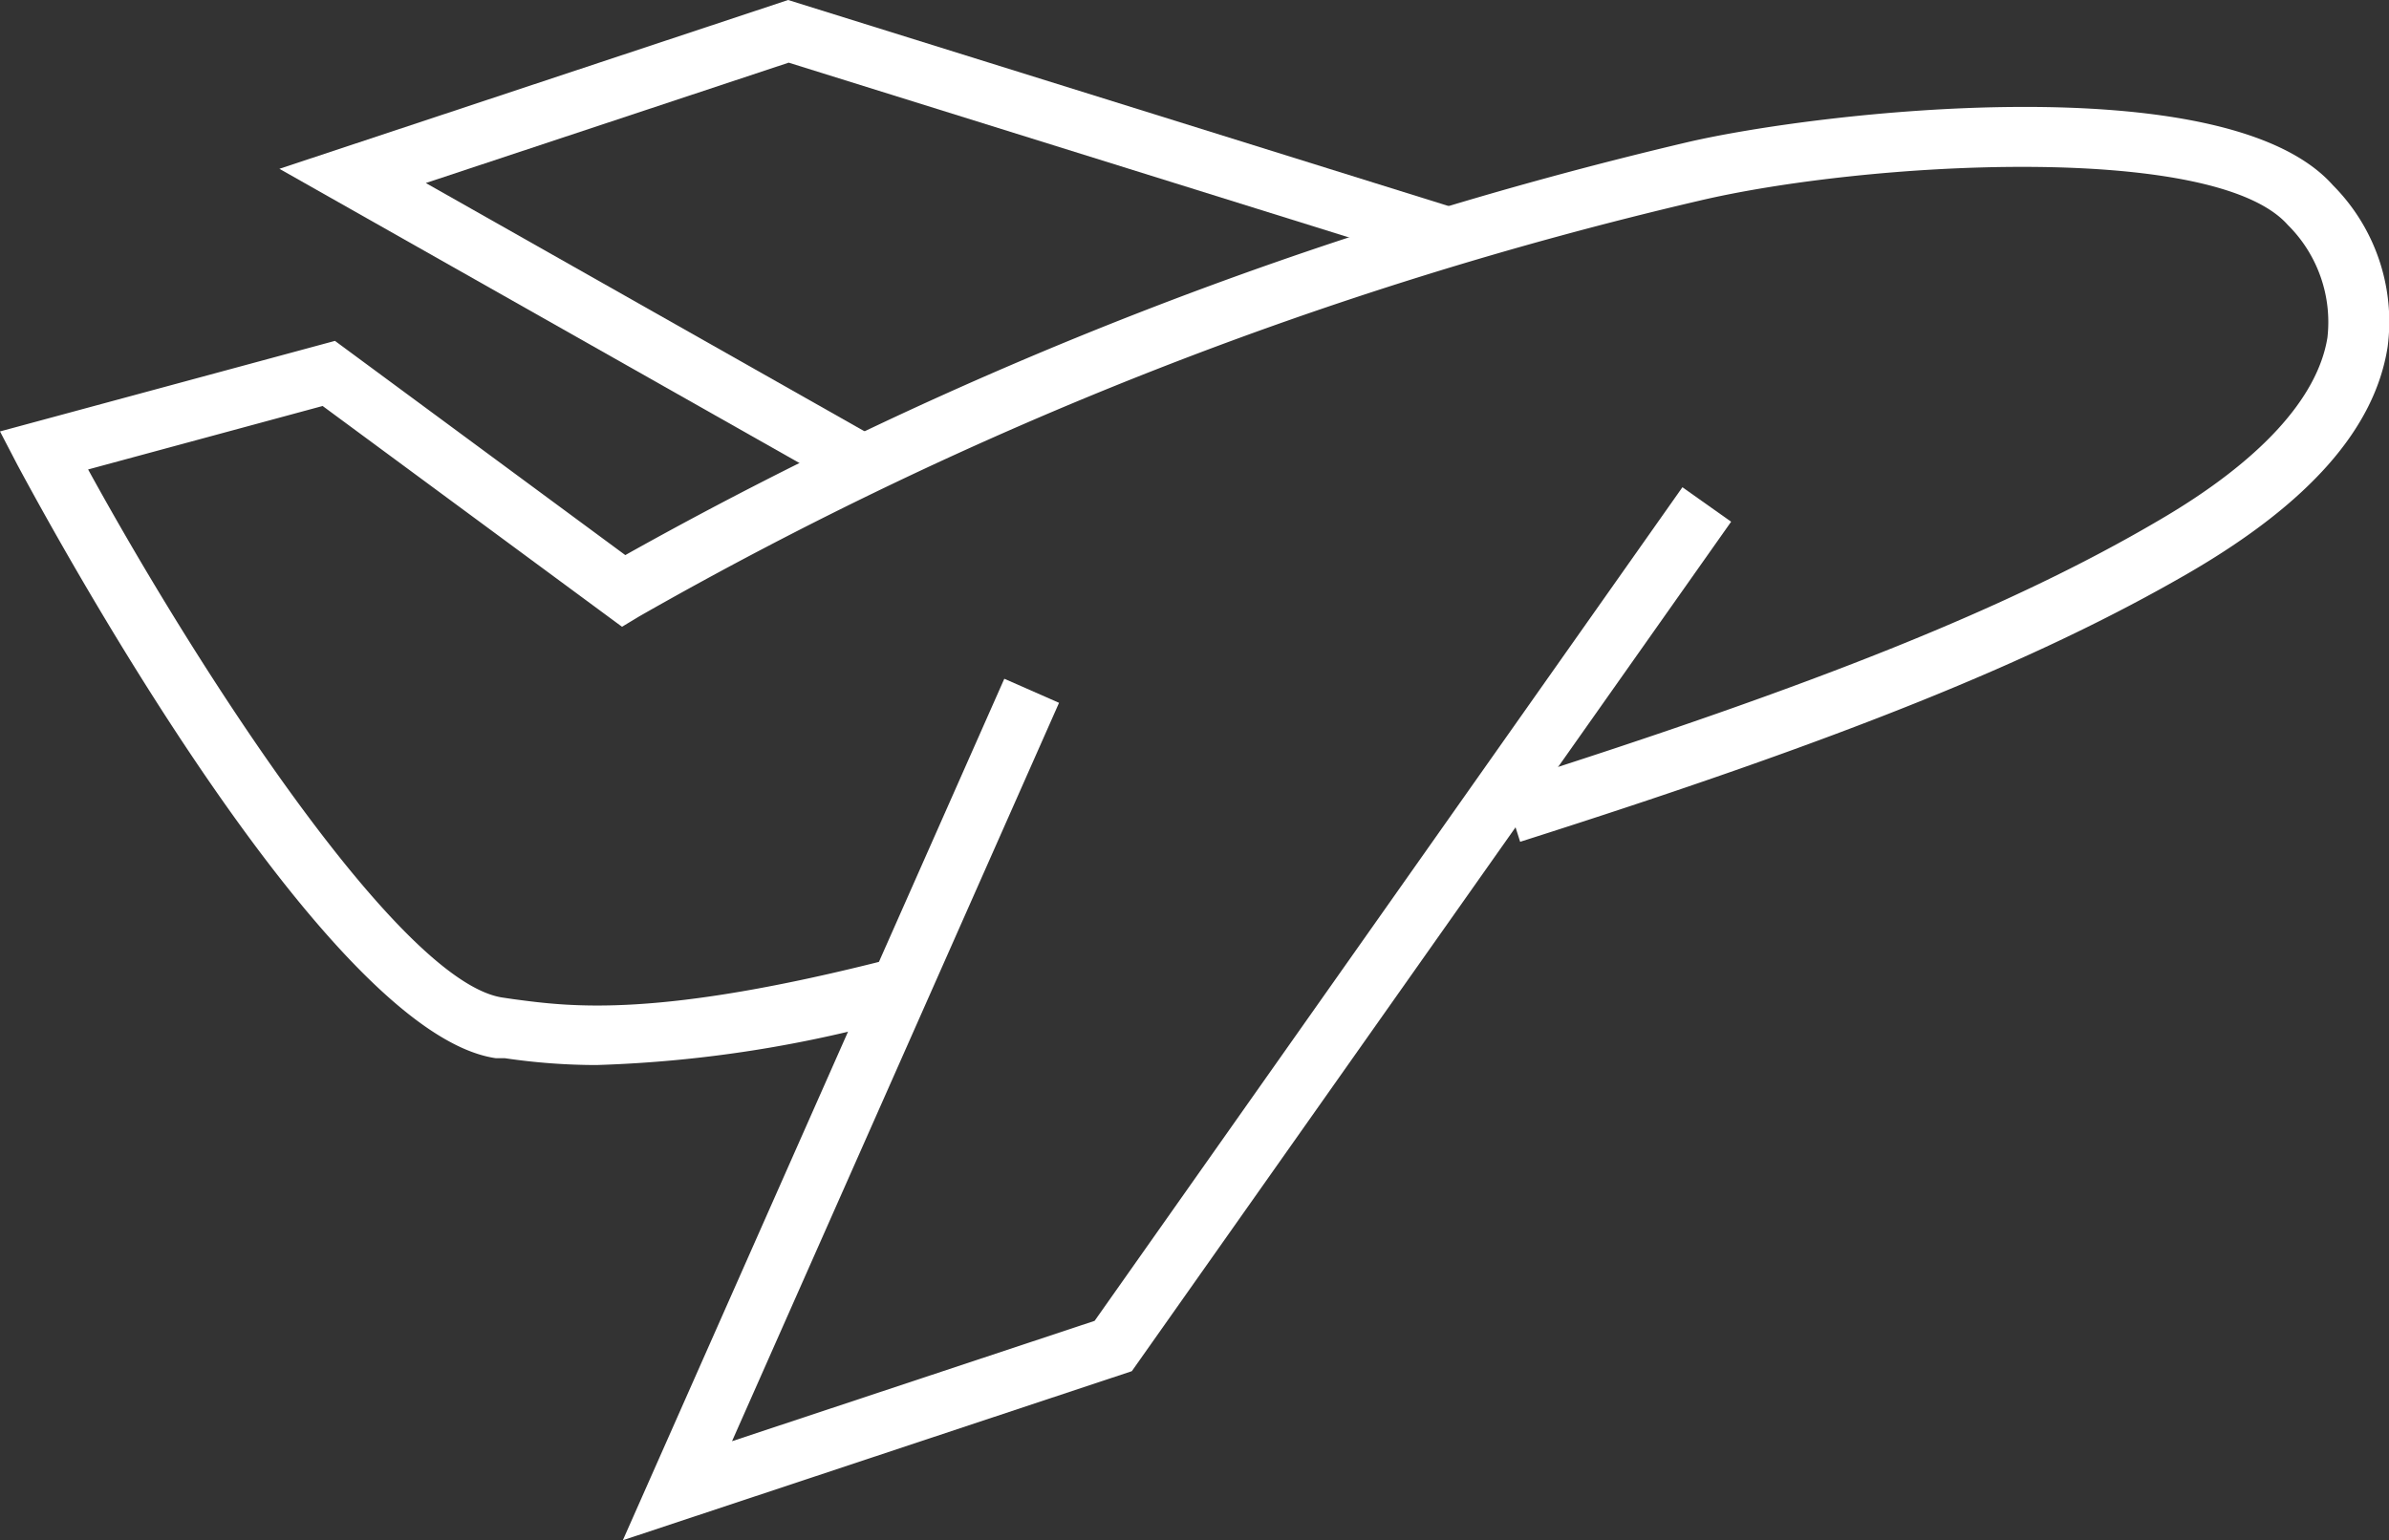
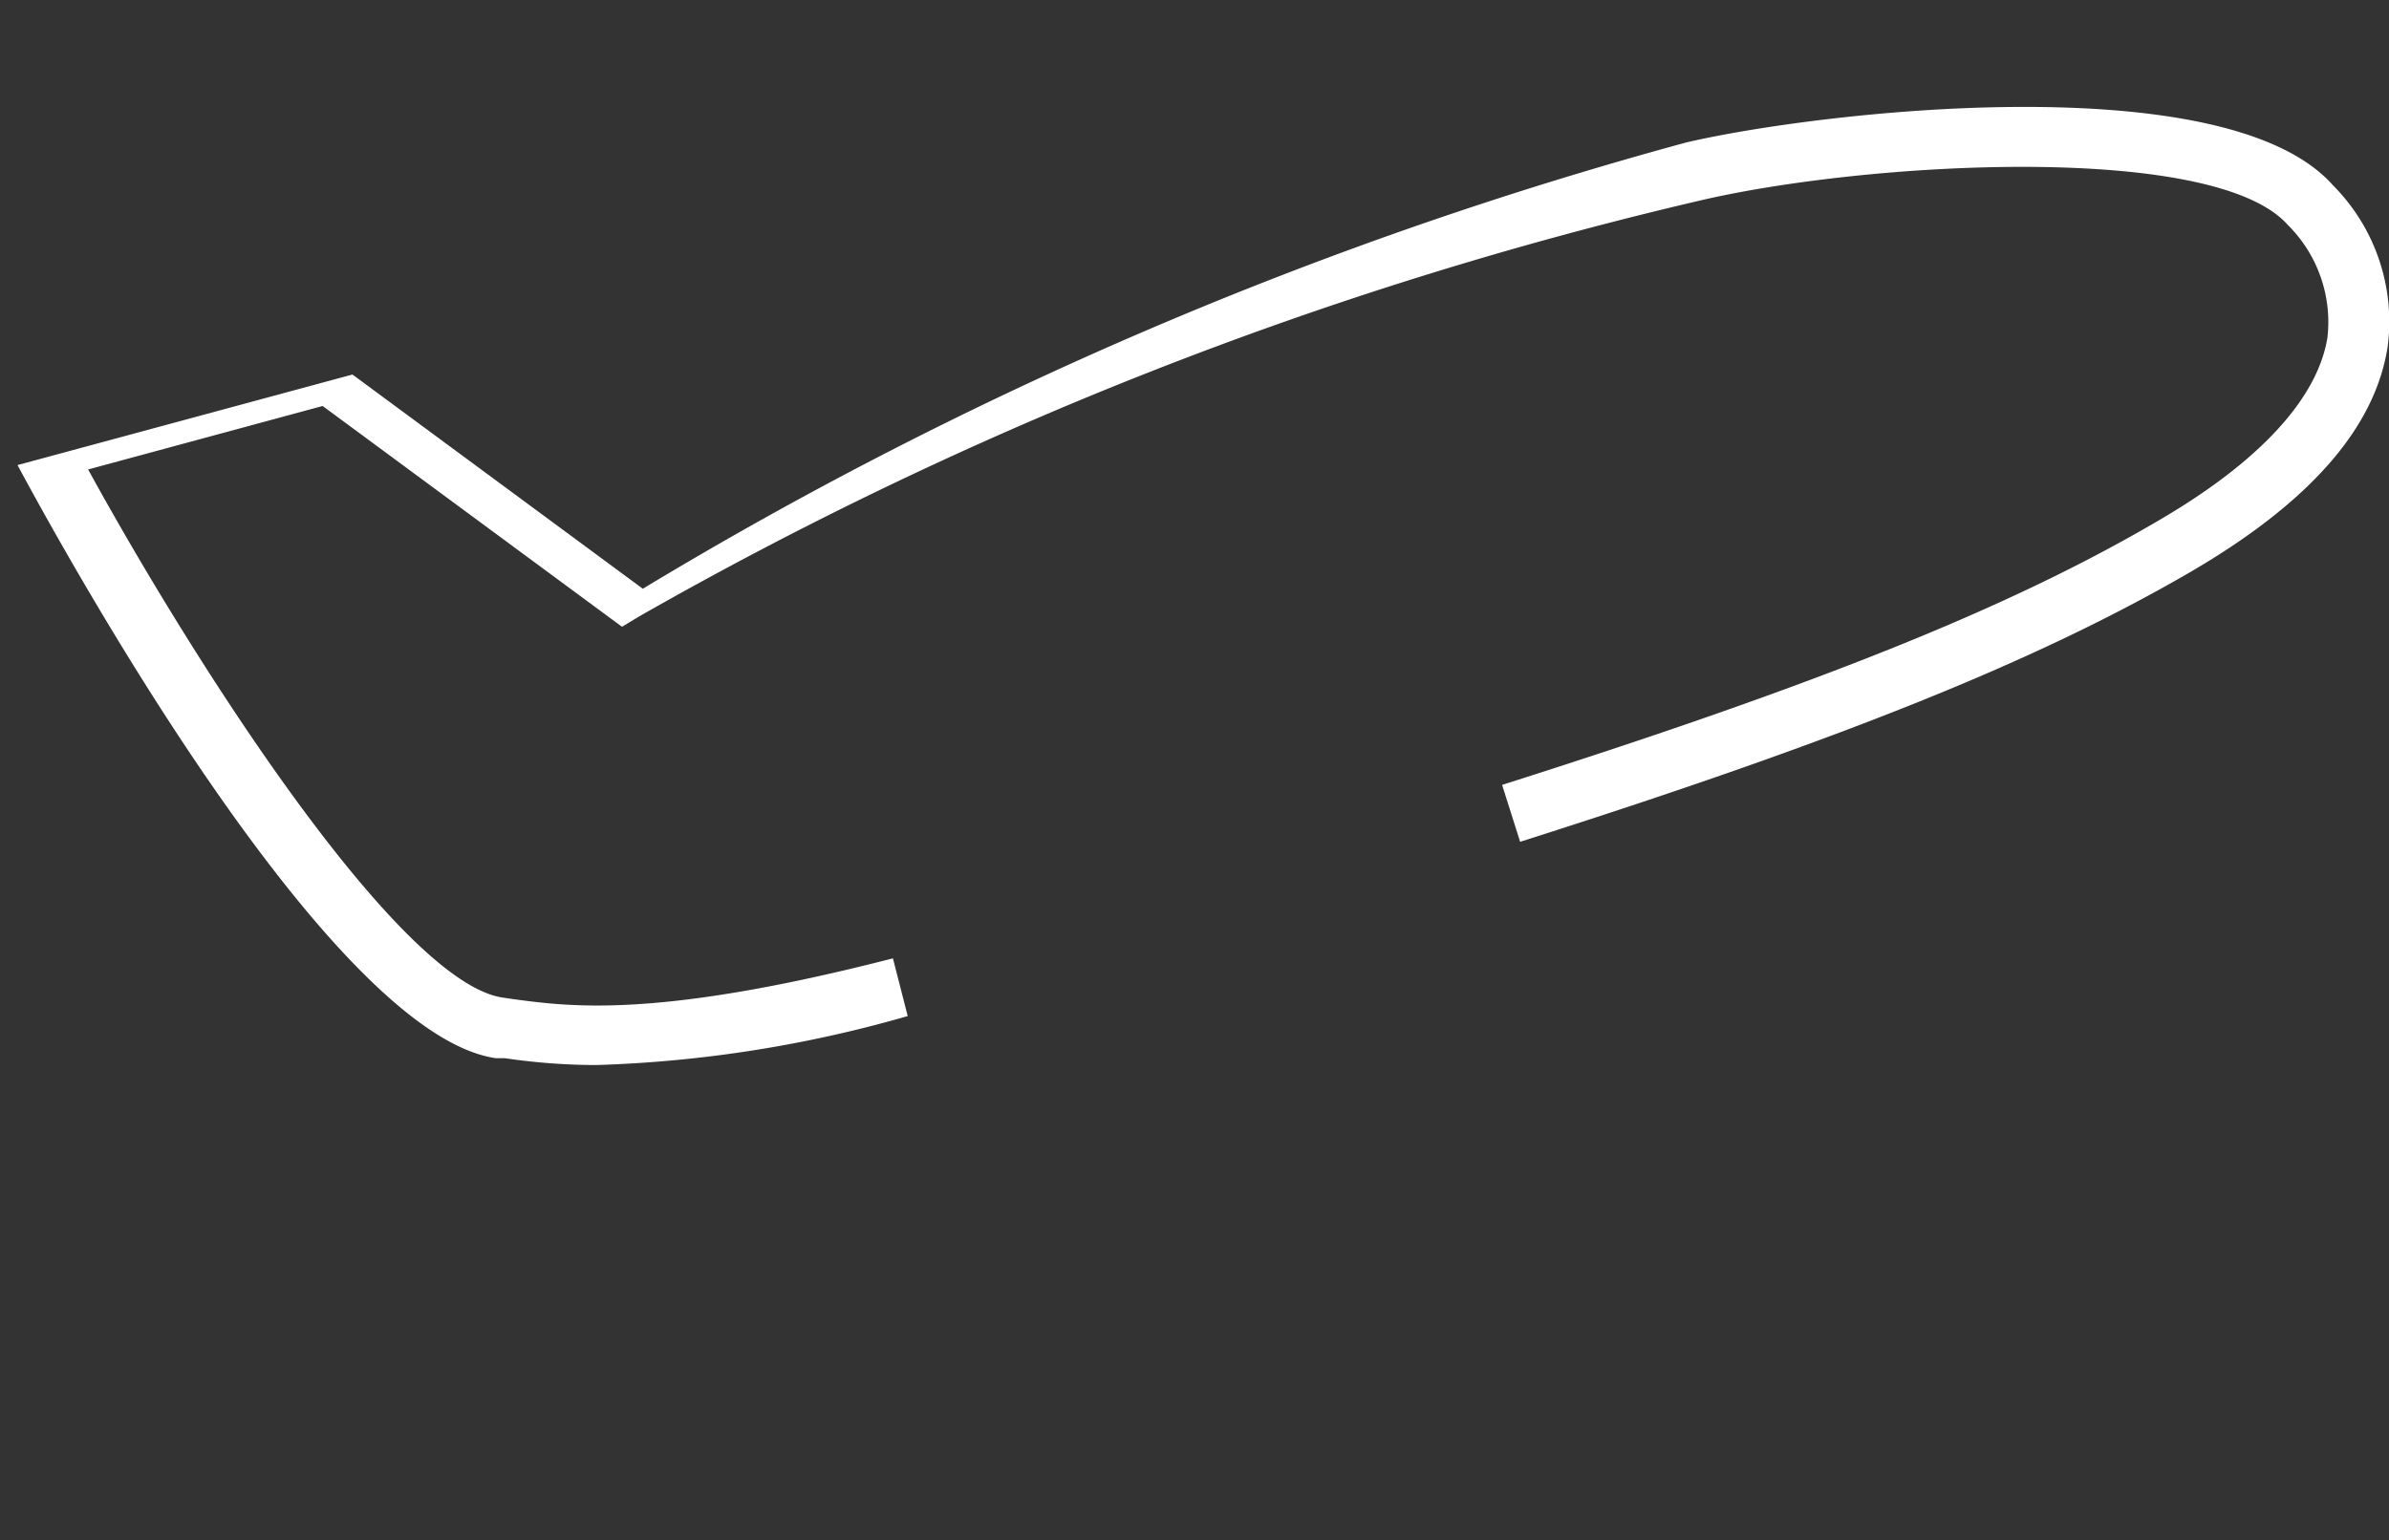
<svg xmlns="http://www.w3.org/2000/svg" viewBox="0 0 87.3 56.3">
  <rect x="0" y="0" width="87.3" height="56.3" fill="#333333" stroke="none" />
  <defs>
    <style>.cls-1{fill:#fff;}</style>
  </defs>
  <title>w-btn-collaborazioni</title>
  <g id="Livello_2" data-name="Livello 2">
    <g id="Livello_1-2" data-name="Livello 1">
-       <path class="cls-1" d="M21.79,38.93a23.06,23.06,0,0,1-3.34-.25l-.33,0C11.86,37.78,1.77,19.1.64,17L0,15.77l12.24-3.31,10.61,7.83A149.67,149.67,0,0,1,61.61,5.21c4.71-1.11,19.7-2.88,23.64,1.56a7.07,7.07,0,0,1,2,5.91c-.47,3-2.89,5.71-7.21,8.23-5.58,3.24-12.67,6.1-24.49,9.86l-.66-2.08c11.65-3.7,18.62-6.51,24-9.67,3.67-2.14,5.8-4.45,6.16-6.68a5,5,0,0,0-1.45-4.12c-2.7-3.05-15.47-2.31-21.52-.88A144.5,144.5,0,0,0,23.36,22.53l-.63.38L11.79,14.84,3.22,17.16C7.43,24.83,14.73,36,18.41,36.47l.34.05c2.1.28,5.28.72,13.88-1.49l.54,2.11A46.1,46.1,0,0,1,21.79,38.93Z" />
-       <polygon class="cls-1" points="22.76 56.3 36.7 24.81 38.7 25.69 26.75 52.68 40 48.28 61.48 17.81 63.26 19.07 41.36 50.12 22.76 56.3" />
-       <polygon class="cls-1" points="30.99 17.93 10.21 6.17 28.8 0 53.25 7.63 52.6 9.71 28.82 2.29 15.56 6.69 32.06 16.03 30.99 17.93" />
+       <path class="cls-1" d="M21.79,38.93a23.06,23.06,0,0,1-3.34-.25l-.33,0C11.86,37.78,1.77,19.1.64,17l12.24-3.31,10.61,7.83A149.67,149.67,0,0,1,61.61,5.21c4.71-1.11,19.7-2.88,23.64,1.56a7.07,7.07,0,0,1,2,5.91c-.47,3-2.89,5.71-7.21,8.23-5.58,3.24-12.67,6.1-24.49,9.86l-.66-2.08c11.65-3.7,18.62-6.51,24-9.67,3.67-2.14,5.8-4.45,6.16-6.68a5,5,0,0,0-1.45-4.12c-2.7-3.05-15.47-2.31-21.52-.88A144.5,144.5,0,0,0,23.36,22.53l-.63.38L11.79,14.84,3.22,17.16C7.43,24.83,14.73,36,18.41,36.47l.34.05c2.1.28,5.28.72,13.88-1.49l.54,2.11A46.1,46.1,0,0,1,21.79,38.93Z" />
    </g>
  </g>
</svg>